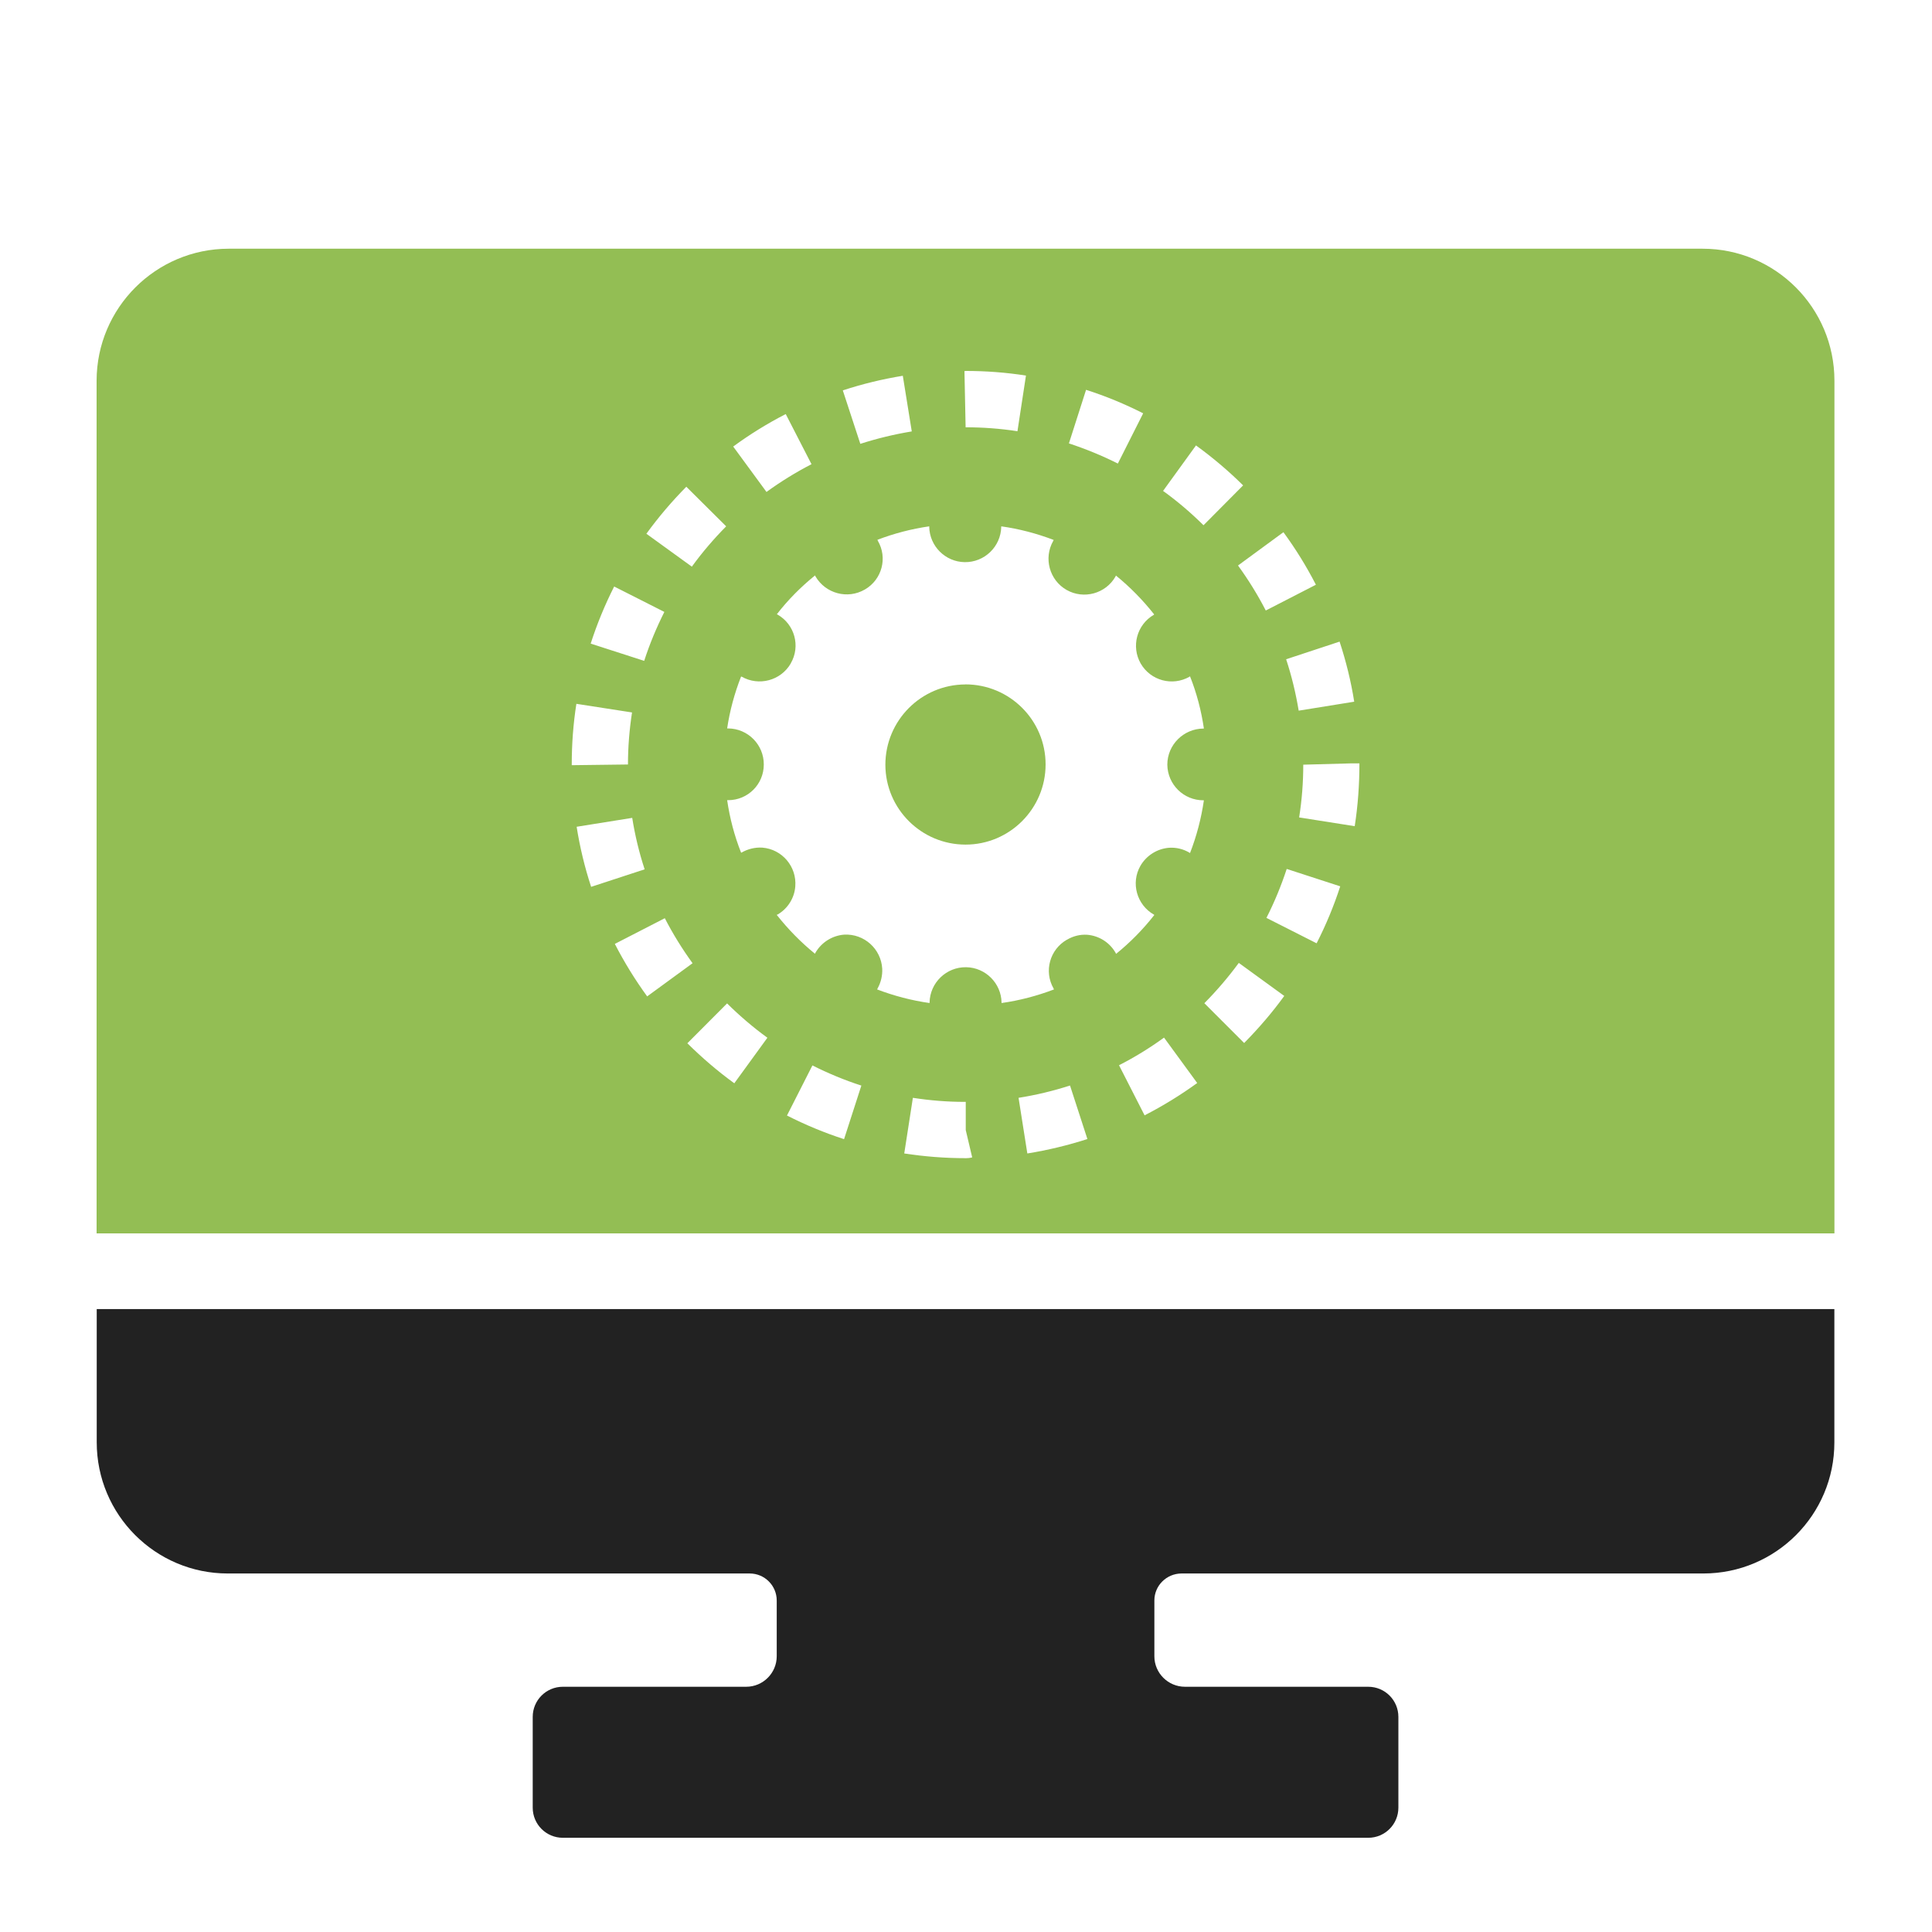
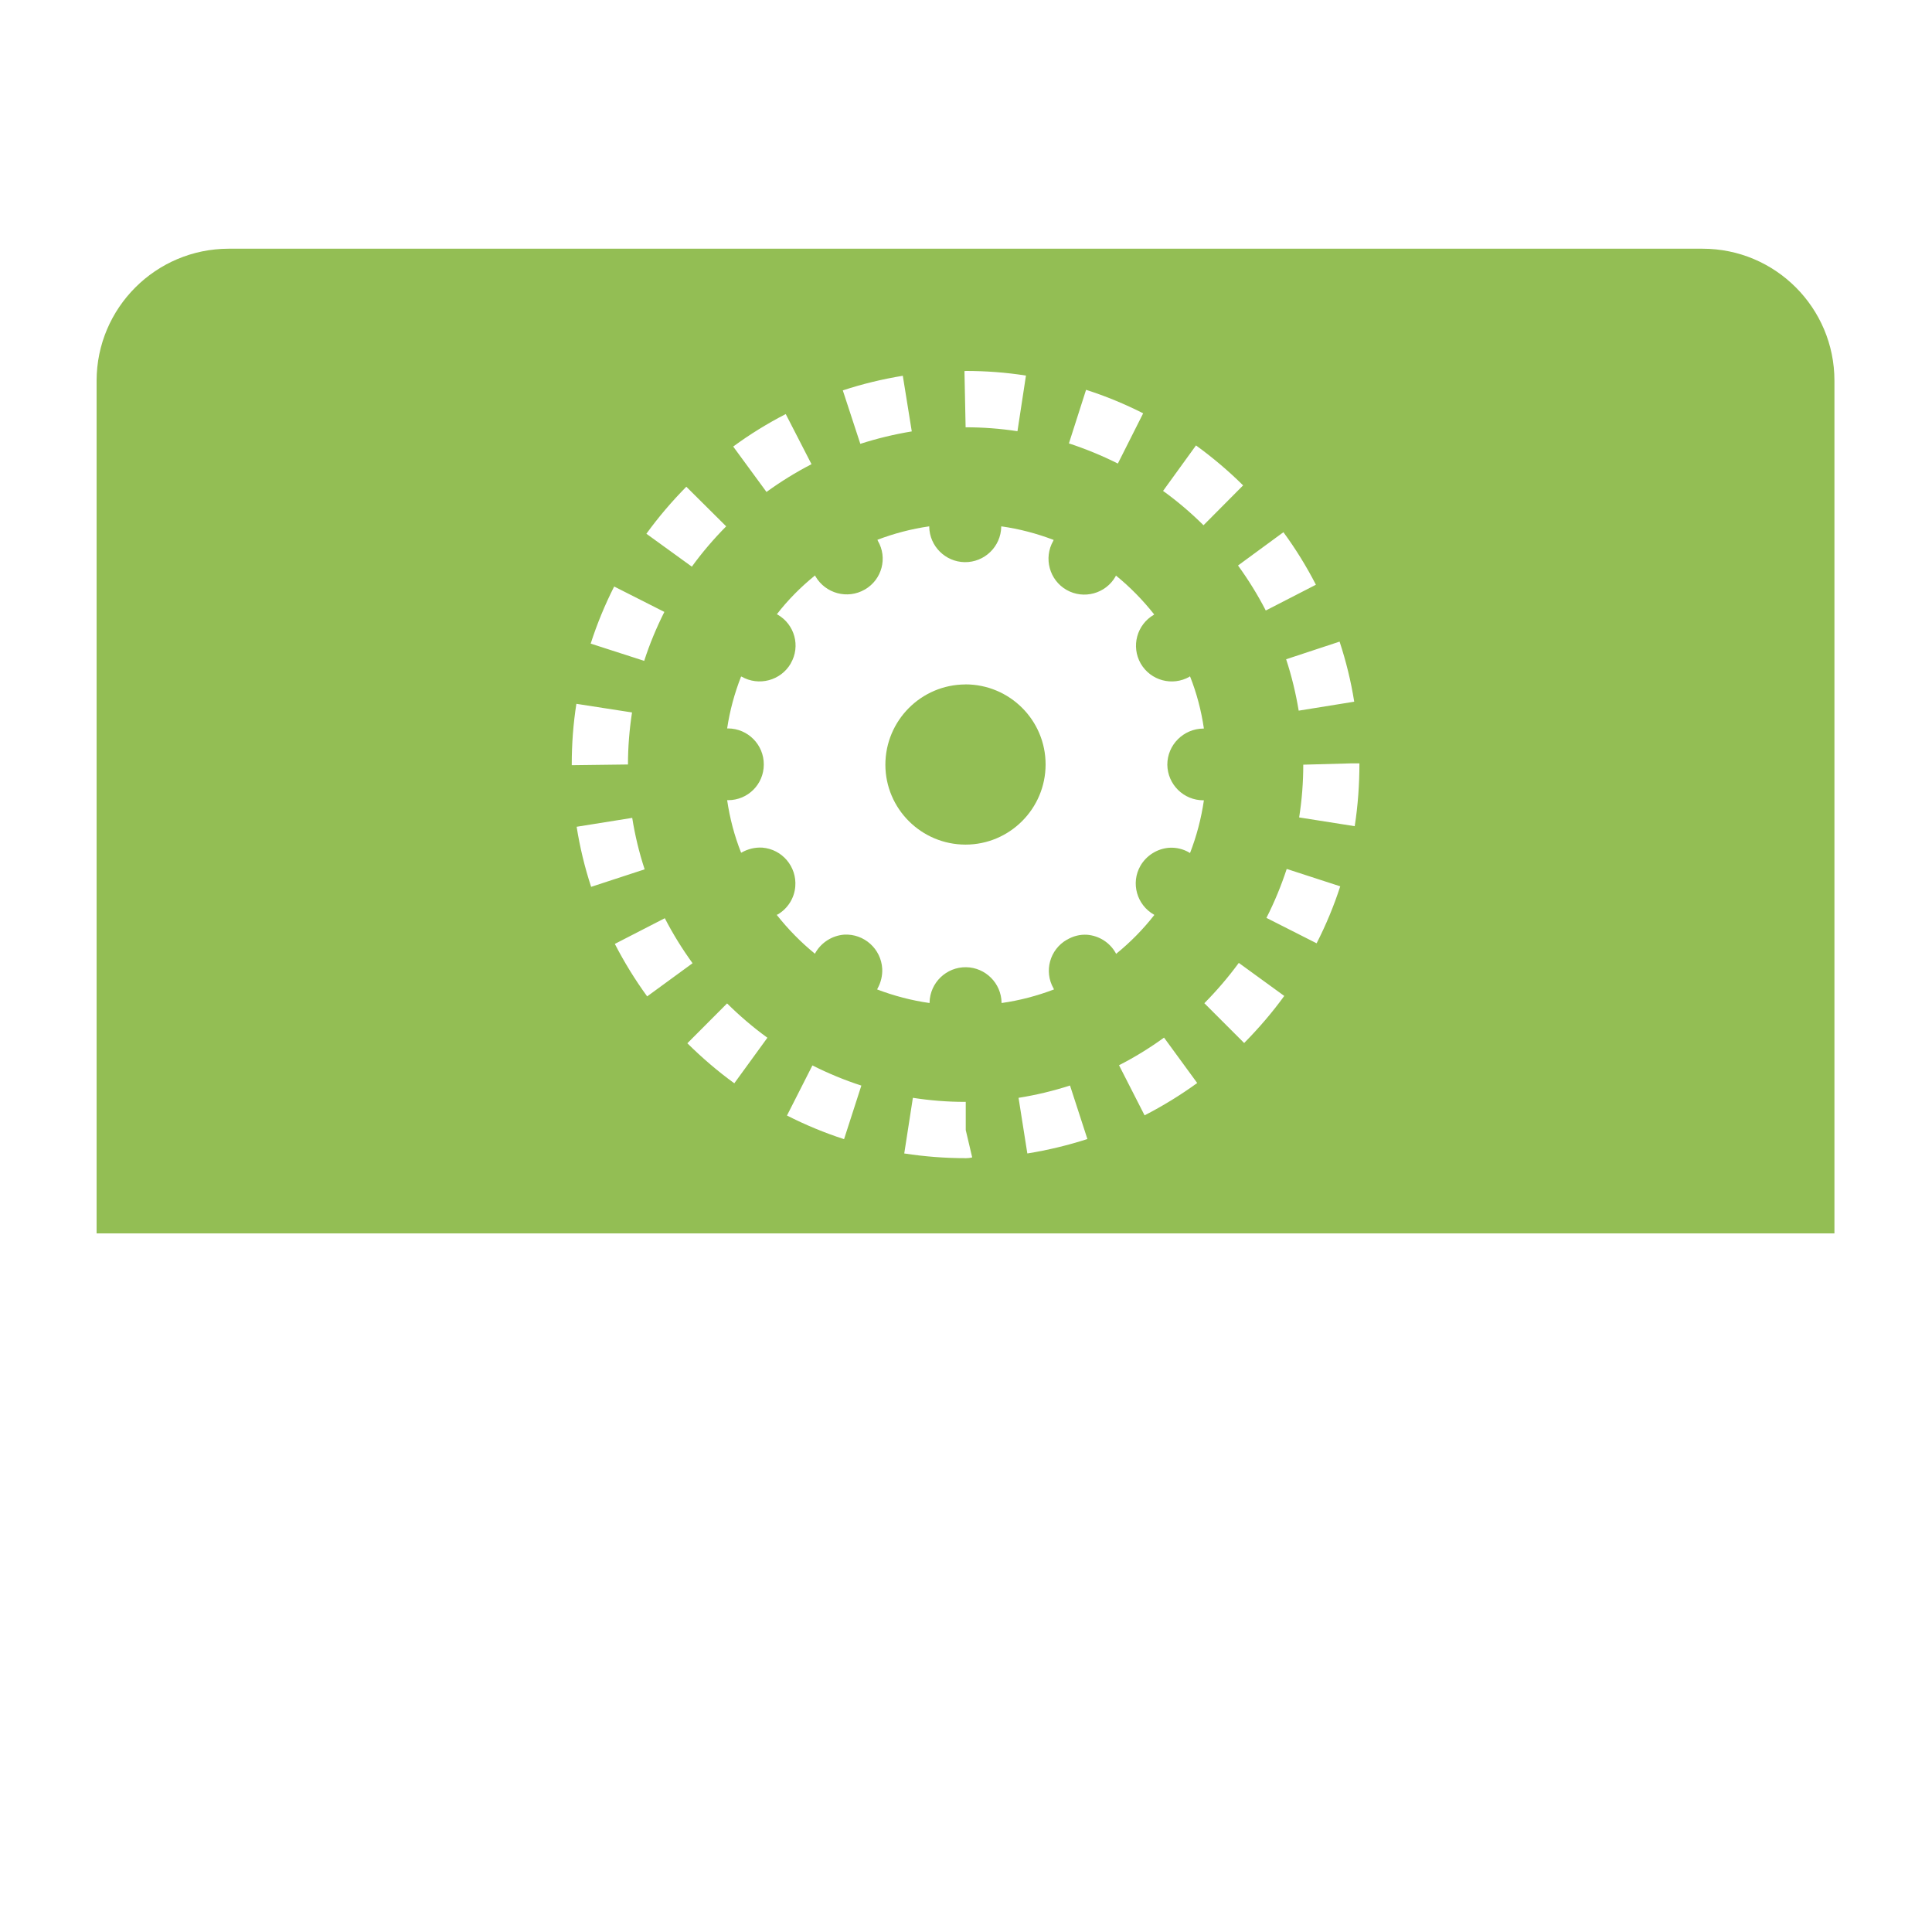
<svg xmlns="http://www.w3.org/2000/svg" id="Icons" viewBox="0 0 300 300">
  <defs>
    <style>
      .cls-1 {
        fill: #93be54;
      }

      .cls-1, .cls-2 {
        stroke-width: 0px;
      }

      .cls-2 {
        fill: #222;
      }
    </style>
  </defs>
  <g id="Gruppe_1456" data-name="Gruppe 1456">
-     <path id="Pfad_401" data-name="Pfad 401" class="cls-2" d="m15.02,223.96c0,11.25,9.12,20.37,20.35,20.37h81.04c2.32,0,4.2,1.88,4.2,4.2v8.65c0,2.61-2.13,4.74-4.74,4.74h-28.47c-2.59,0-4.68,2.09-4.68,4.68h0v14.09c0,2.59,2.09,4.68,4.68,4.68h125.06c2.59,0,4.68-2.09,4.68-4.68h0v-14.09c0-2.59-2.09-4.68-4.68-4.68h-28.45c-2.63,0-4.76-2.13-4.76-4.74h0v-8.65c0-2.32,1.88-4.18,4.2-4.2h81.04c11.25,0,20.35-9.12,20.35-20.35v-20.71H15.02v20.71-.02Z" />
    <g>
      <path class="cls-1" d="m149.91,106.28c-6.88.02-12.43,5.61-12.43,12.48.02,6.85,5.6,12.39,12.45,12.39s12.43-5.58,12.43-12.45-5.58-12.43-12.45-12.43Z" />
      <path class="cls-1" d="m264.37,38.62H35.49c-11.3.02-20.47,9.19-20.49,20.49v132.41h269.85V59.11c0-11.3-9.16-20.49-20.47-20.49Zm-54.09,70.34l-8.62,1.39c-.45-2.7-1.09-5.38-1.95-7.98l8.3-2.74c1,3.04,1.77,6.15,2.27,9.32Zm-5.95-18.17l-.02.02-7.76,3.99c-1.25-2.43-2.7-4.77-4.31-6.99l7.05-5.17c1.9,2.59,3.58,5.31,5.04,8.15Zm-18.61-21.62c2.59,1.88,5.04,3.95,7.31,6.2l-6.15,6.19c-1.95-1.93-4.04-3.72-6.28-5.33l5.11-7.06Zm-17.08-8.64c3.06.98,6.01,2.2,8.87,3.65l-3.93,7.8c-2.45-1.23-4.99-2.27-7.6-3.13l2.66-8.31Zm-18.7-2.91v-.02c3.13,0,6.26.23,9.37.72l-1.32,8.64c-2.66-.41-5.35-.61-8.05-.61l-.18-8.73h.18Zm-9.75.73v.02l1.39,8.62c-2.72.45-5.38,1.09-7.99,1.93l-2.72-8.3c3.04-1,6.15-1.75,9.32-2.27Zm-18.19,5.95l.02.02,3.99,7.76c-2.43,1.25-4.77,2.7-6.99,4.31l-5.17-7.05c2.59-1.9,5.31-3.58,8.15-5.04Zm-15.43,11.28h0s6.19,6.15,6.19,6.15c-1.93,1.95-3.72,4.04-5.33,6.26l-7.06-5.11c1.88-2.59,3.95-5.02,6.2-7.3h0Zm-11.21,15.49l7.8,3.95c-1.23,2.45-2.29,4.99-3.13,7.6l-8.31-2.68c.98-3.04,2.2-6.01,3.65-8.87Zm-6.58,27.64c0-3.16.23-6.31.72-9.42l8.64,1.34c-.41,2.68-.63,5.38-.63,8.08l-8.73.11v-.11Zm.75,9.67h.02l8.62-1.38c.43,2.7,1.07,5.38,1.93,7.99l-8.31,2.72c-1-3.04-1.75-6.17-2.25-9.33Zm5.94,18.19l7.76-3.99c1.25,2.43,2.7,4.77,4.31,6.99l-7.05,5.15c-1.88-2.59-3.56-5.31-5.02-8.15Zm18.56,21.65c-2.59-1.88-5.02-3.97-7.3-6.22l6.17-6.19c1.95,1.93,4.04,3.72,6.26,5.33l-5.13,7.06v.02Zm17.04,8.65v.02c-3.04-.98-6.01-2.22-8.87-3.67l3.95-7.78c2.45,1.23,4.99,2.29,7.6,3.13l-2.68,8.3Zm18.83,2.97c-3.18,0-6.35-.25-9.49-.73l1.34-8.64c2.65.41,5.33.63,8.03.63h.18v4.38l1,4.24c-.34.09-.7.13-1.06.13Zm9.64-.73l-.02-.02-1.36-8.62c2.72-.43,5.38-1.07,7.99-1.91l2.7,8.31c-3.04.98-6.17,1.73-9.32,2.24Zm18.19-5.92l-3.97-7.78c2.45-1.25,4.77-2.68,6.99-4.29l5.15,7.05c-2.59,1.88-5.33,3.56-8.17,5.02Zm9.14-48.92h.07c-.41,2.81-1.13,5.56-2.16,8.21-.02-.02-.04-.07-.07-.07-.95-.57-2.06-.84-3.16-.77-1.86.14-3.54,1.2-4.47,2.81-1.52,2.66-.57,6.06,2.11,7.58.04.02.04.05.05.05-1.75,2.24-3.74,4.26-5.94,6.04-.02-.05-.05-.11-.07-.16-.91-1.61-2.57-2.66-4.42-2.81-1.09-.07-2.18.2-3.13.77h-.02c-2.65,1.52-3.59,4.9-2.07,7.56.02.05.04.11.07.16-2.63,1-5.36,1.72-8.14,2.11v-.07c-.05-3-2.49-5.44-5.49-5.49-3.09-.05-5.63,2.41-5.69,5.49v.07c-2.77-.39-5.51-1.11-8.14-2.11.02-.05.05-.11.07-.16.52-.93.77-2,.72-3.06-.18-3.09-2.81-5.45-5.9-5.29-1.86.14-3.54,1.2-4.47,2.81-.02.05-.05.11-.07.16-2.2-1.79-4.18-3.81-5.94-6.04.04-.04.07-.04.13-.05,1.57-.91,2.61-2.54,2.75-4.36.25-3.08-2.04-5.78-5.11-6.03-1.13-.07-2.25.2-3.24.77h-.07c-1.04-2.63-1.75-5.35-2.16-8.14h.16c3.06,0,5.53-2.47,5.53-5.53.02-3.08-2.47-5.6-5.56-5.61h-.13c.41-2.75,1.14-5.45,2.16-8.05h.07c2.68,1.54,6.1.63,7.65-2.04v-.02c1.54-2.65.61-6.04-2.04-7.56-.04-.04-.07-.04-.13-.05,1.73-2.24,3.74-4.26,5.94-6.04.02.05.05.11.07.16,1.56,2.66,4.97,3.58,7.64,2.04.02-.02.04-.02.04-.02,2.65-1.54,3.54-4.92,2-7.55-.02-.05-.04-.13-.07-.16,2.6-.99,5.31-1.7,8.05-2.09v-.02h.09s-.06.01-.09.02v.07c.05,3,2.49,5.44,5.49,5.49,3.09.05,5.63-2.41,5.69-5.49v-.07c2.79.39,5.51,1.11,8.14,2.11-.02.05-.05.11-.07.16-1.52,2.66-.59,6.08,2.07,7.6,2.66,1.52,6.08.59,7.6-2.07.02-.05.05-.11.07-.16,2.2,1.79,4.18,3.81,5.94,6.04-.04.02-.04.05-.05.05-2.65,1.54-3.56,4.92-2.04,7.58,1.54,2.65,4.92,3.56,7.58,2.04.02-.02.04-.07.07-.07,1.04,2.61,1.75,5.33,2.16,8.12h-.07c-3.09.02-5.61,2.52-5.61,5.61.04,3.08,2.54,5.54,5.61,5.53Zm6.33,37.68h-.02l-6.17-6.17c1.93-1.95,3.72-4.04,5.35-6.26l7.06,5.13c-1.88,2.59-3.97,5.02-6.22,7.3Zm11.25-15.47l-7.8-3.95c1.25-2.45,2.29-4.99,3.15-7.6l8.31,2.7c-.98,3.04-2.22,6.01-3.67,8.85Zm5.92-18.19h-.02l-8.62-1.36c.43-2.72.64-5.45.64-8.19l7.33-.2h1.39c0,3.27-.23,6.53-.73,9.75Z" />
    </g>
  </g>
</svg>